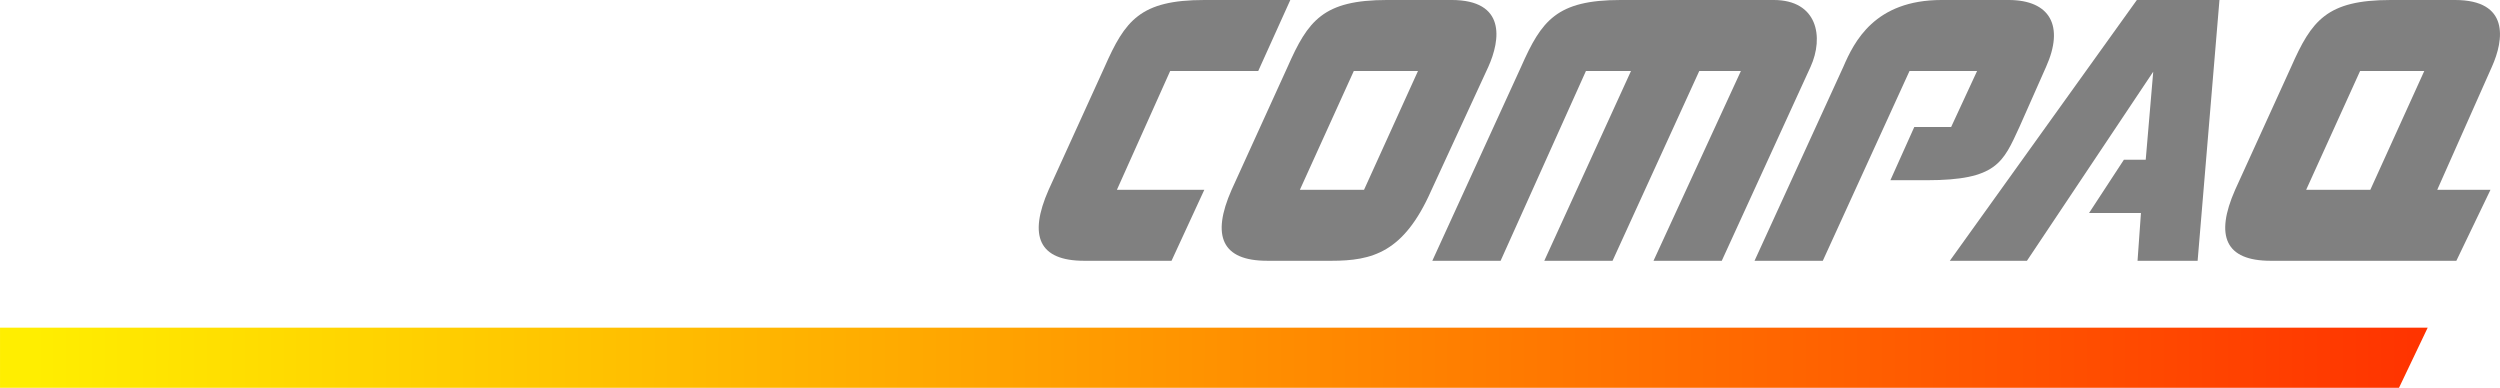
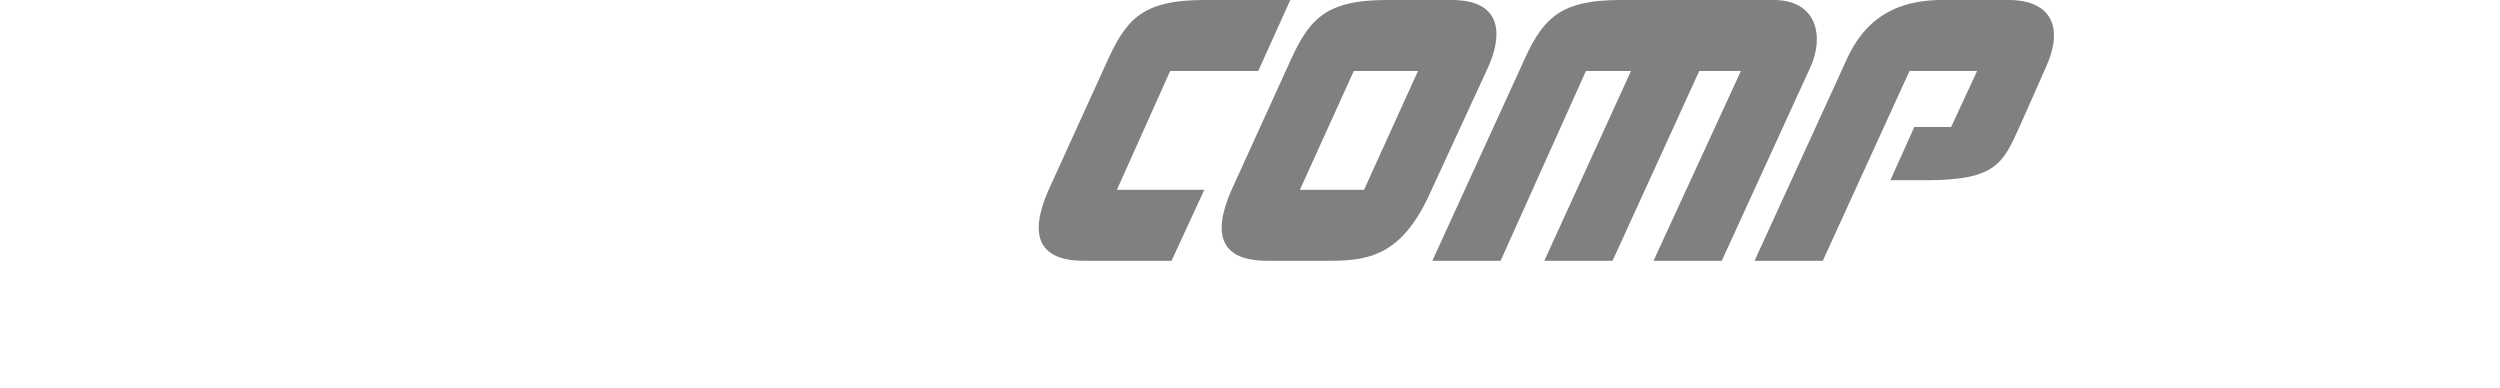
<svg xmlns="http://www.w3.org/2000/svg" xmlns:ns1="http://sodipodi.sourceforge.net/DTD/sodipodi-0.dtd" xmlns:ns2="http://www.inkscape.org/namespaces/inkscape" xmlns:xlink="http://www.w3.org/1999/xlink" width="1000" height="155.11" viewBox="0 0 264.583 41.04" version="1.1" id="svg8" ns1:docname="Compaq_logo_old.svg" ns2:version="0.92.2 (5c3e80d, 2017-08-06)">
  <defs id="defs2">
    <linearGradient id="linearGradient2870">
      <stop id="stop2872" offset="0" style="stop-color:#ffee00;stop-opacity:1;" />
      <stop id="stop2874" offset="1" style="stop-color:#ff3300;stop-opacity:1;" />
    </linearGradient>
    <ns2:perspective id="perspective2824" ns2:persp3d-origin="0.50000001 : 0.33333333 : 1" ns2:vp_z="1 : 0.5 : 1" ns2:vp_y="0 : 1000 : 0" ns2:vp_x="0 : 0.5 : 1" ns1:type="inkscape:persp3d" />
    <linearGradient gradientUnits="userSpaceOnUse" y2="409.427" x2="380.429" y1="409.776" x1="212.225" id="linearGradient2876" xlink:href="#linearGradient2870" ns2:collect="always" gradientTransform="matrix(1.505,0,0,-1.505,-315.792,910.199)" />
  </defs>
  <ns1:namedview id="base" pagecolor="#ffffff" bordercolor="#666666" borderopacity="1.0" ns2:pageopacity="0.0" ns2:pageshadow="2" ns2:zoom="0.35355339" ns2:cx="762.06695" ns2:cy="-123.73749" ns2:document-units="px" ns2:current-layer="layer1" showgrid="false" units="px" ns2:window-width="1366" ns2:window-height="705" ns2:window-x="-8" ns2:window-y="-8" ns2:window-maximized="1" showguides="false" />
  <g ns2:label="Layer 1" ns2:groupmode="layer" id="layer1" transform="translate(0,-255.96)">
-     <path ns2:connector-curvature="0" id="path2832" style="fill:url(#linearGradient2876);fill-opacity:1;fill-rule:evenodd;stroke:none;stroke-width:1.505" d="m 4.43572e-6,297 v -6.359 H 256.931 l -3.035,6.359 H 4.43572e-6" />
    <path ns2:connector-curvature="0" id="path2834" style="fill:#808080;fill-opacity:1;fill-rule:evenodd;stroke:none;stroke-width:1.505" d="m 136.558,255.96 -3.396,7.515 h -9.32 l -5.636,12.572 h 9.25 l -3.469,7.513 h -9.25 c -4.768,0 -5.924,-2.601 -3.756,-7.513 l 5.924,-13.007 c 2.168,-4.912 3.758,-7.08 10.55,-7.08 h 9.103" />
    <path ns2:connector-curvature="0" id="path2836" style="fill:#808080;fill-opacity:1;fill-rule:evenodd;stroke:none;stroke-width:1.505" d="m 151.587,283.561 9.392,-20.521 c 2.168,-4.912 3.758,-7.08 10.549,-7.08 h 16.185 c 4.625,0 5.347,3.902 3.902,7.08 -1.445,3.18 -9.394,20.521 -9.394,20.521 h -7.224 l 9.248,-20.085 h -4.406 l -9.177,20.085 h -7.224 l 9.176,-20.085 h -4.769 l -9.031,20.085 h -7.224" />
    <path ns2:connector-curvature="0" id="path2838" style="fill:#808080;fill-opacity:1;fill-rule:evenodd;stroke:none;stroke-width:1.505" d="m 185.689,283.561 9.394,-20.521 c 1.154,-2.672 3.322,-7.08 10.404,-7.08 h 7.08 c 4.408,0 5.924,2.746 3.974,7.08 l -2.818,6.359 c -1.734,3.758 -2.385,5.635 -9.826,5.635 h -3.83 l 2.529,-5.635 h 3.902 l 2.744,-5.924 h -7.152 l -9.176,20.085 h -7.226" />
-     <path ns2:connector-curvature="0" id="path2840" style="fill:#808080;fill-opacity:1;fill-rule:evenodd;stroke:none;stroke-width:1.505" d="m 206.354,283.561 h 8.164 l 13.367,-20.013 -0.795,9.32 h -2.312 l -3.685,5.635 h 5.492 l -0.361,5.058 h 6.359 l 2.311,-27.601 h -8.742 l -19.796,27.601" />
    <path ns2:connector-curvature="0" id="path2842" style="fill:#808080;fill-opacity:1;fill-rule:evenodd;stroke:none;stroke-width:1.505" d="m 139.519,276.047 h -1.949 l 5.707,-12.572 h 6.793 l -5.709,12.572 z m 0,7.513 h 1.375 c 4.334,0 7.658,-0.867 10.549,-7.369 l 6.068,-13.152 c 1.301,-2.889 1.879,-7.08 -3.9,-7.08 h -6.793 c -6.791,0 -8.382,2.168 -10.549,7.08 l -5.924,13.007 c -2.168,4.912 -1.013,7.513 3.756,7.513 h 5.418" />
-     <path ns2:connector-curvature="0" id="path2844" style="fill:#808080;fill-opacity:1;fill-rule:evenodd;stroke:none;stroke-width:1.505" d="m 248.117,276.047 h -4.047 l 5.707,-12.572 h 6.793 l -5.709,12.572 z m 0,7.513 h 11.849 l 3.611,-7.513 h -5.635 l 5.779,-13.007 c 1.301,-2.889 1.879,-7.08 -3.902,-7.08 h -6.791 c -6.791,0 -8.381,2.168 -10.549,7.08 l -5.926,13.007 c -2.166,4.912 -1.012,7.513 3.758,7.513 h 7.804" />
  </g>
</svg>